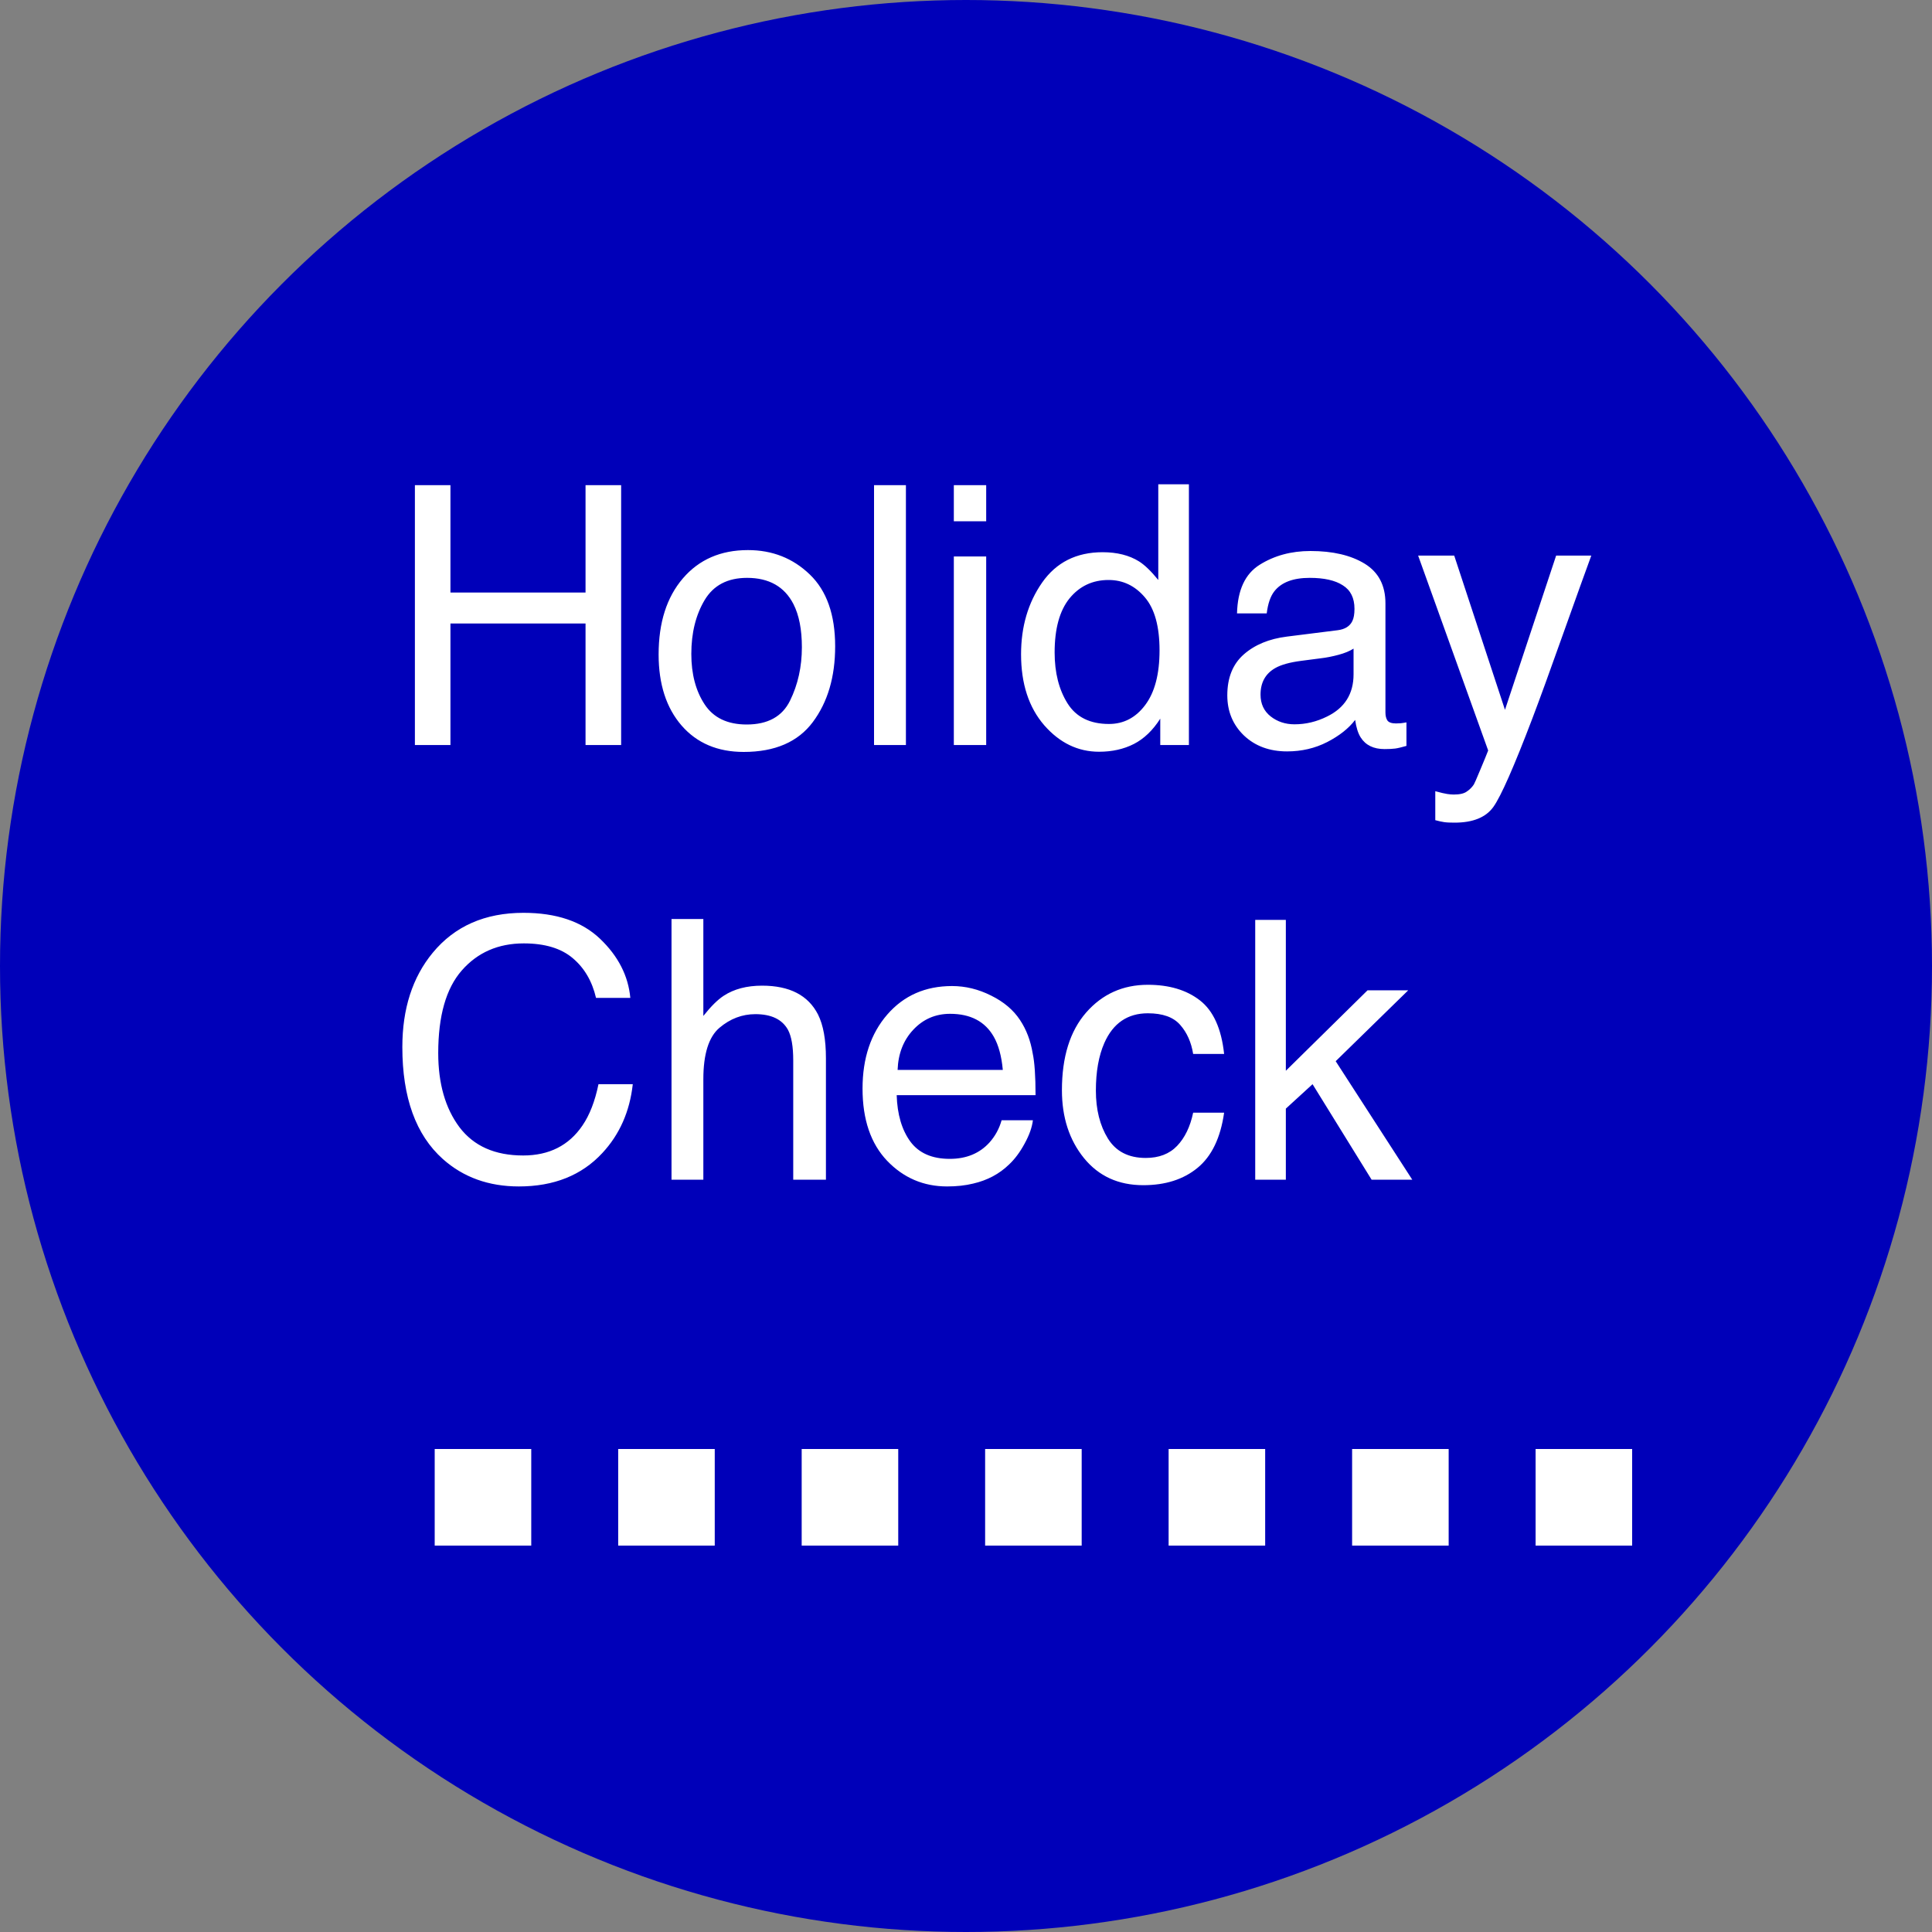
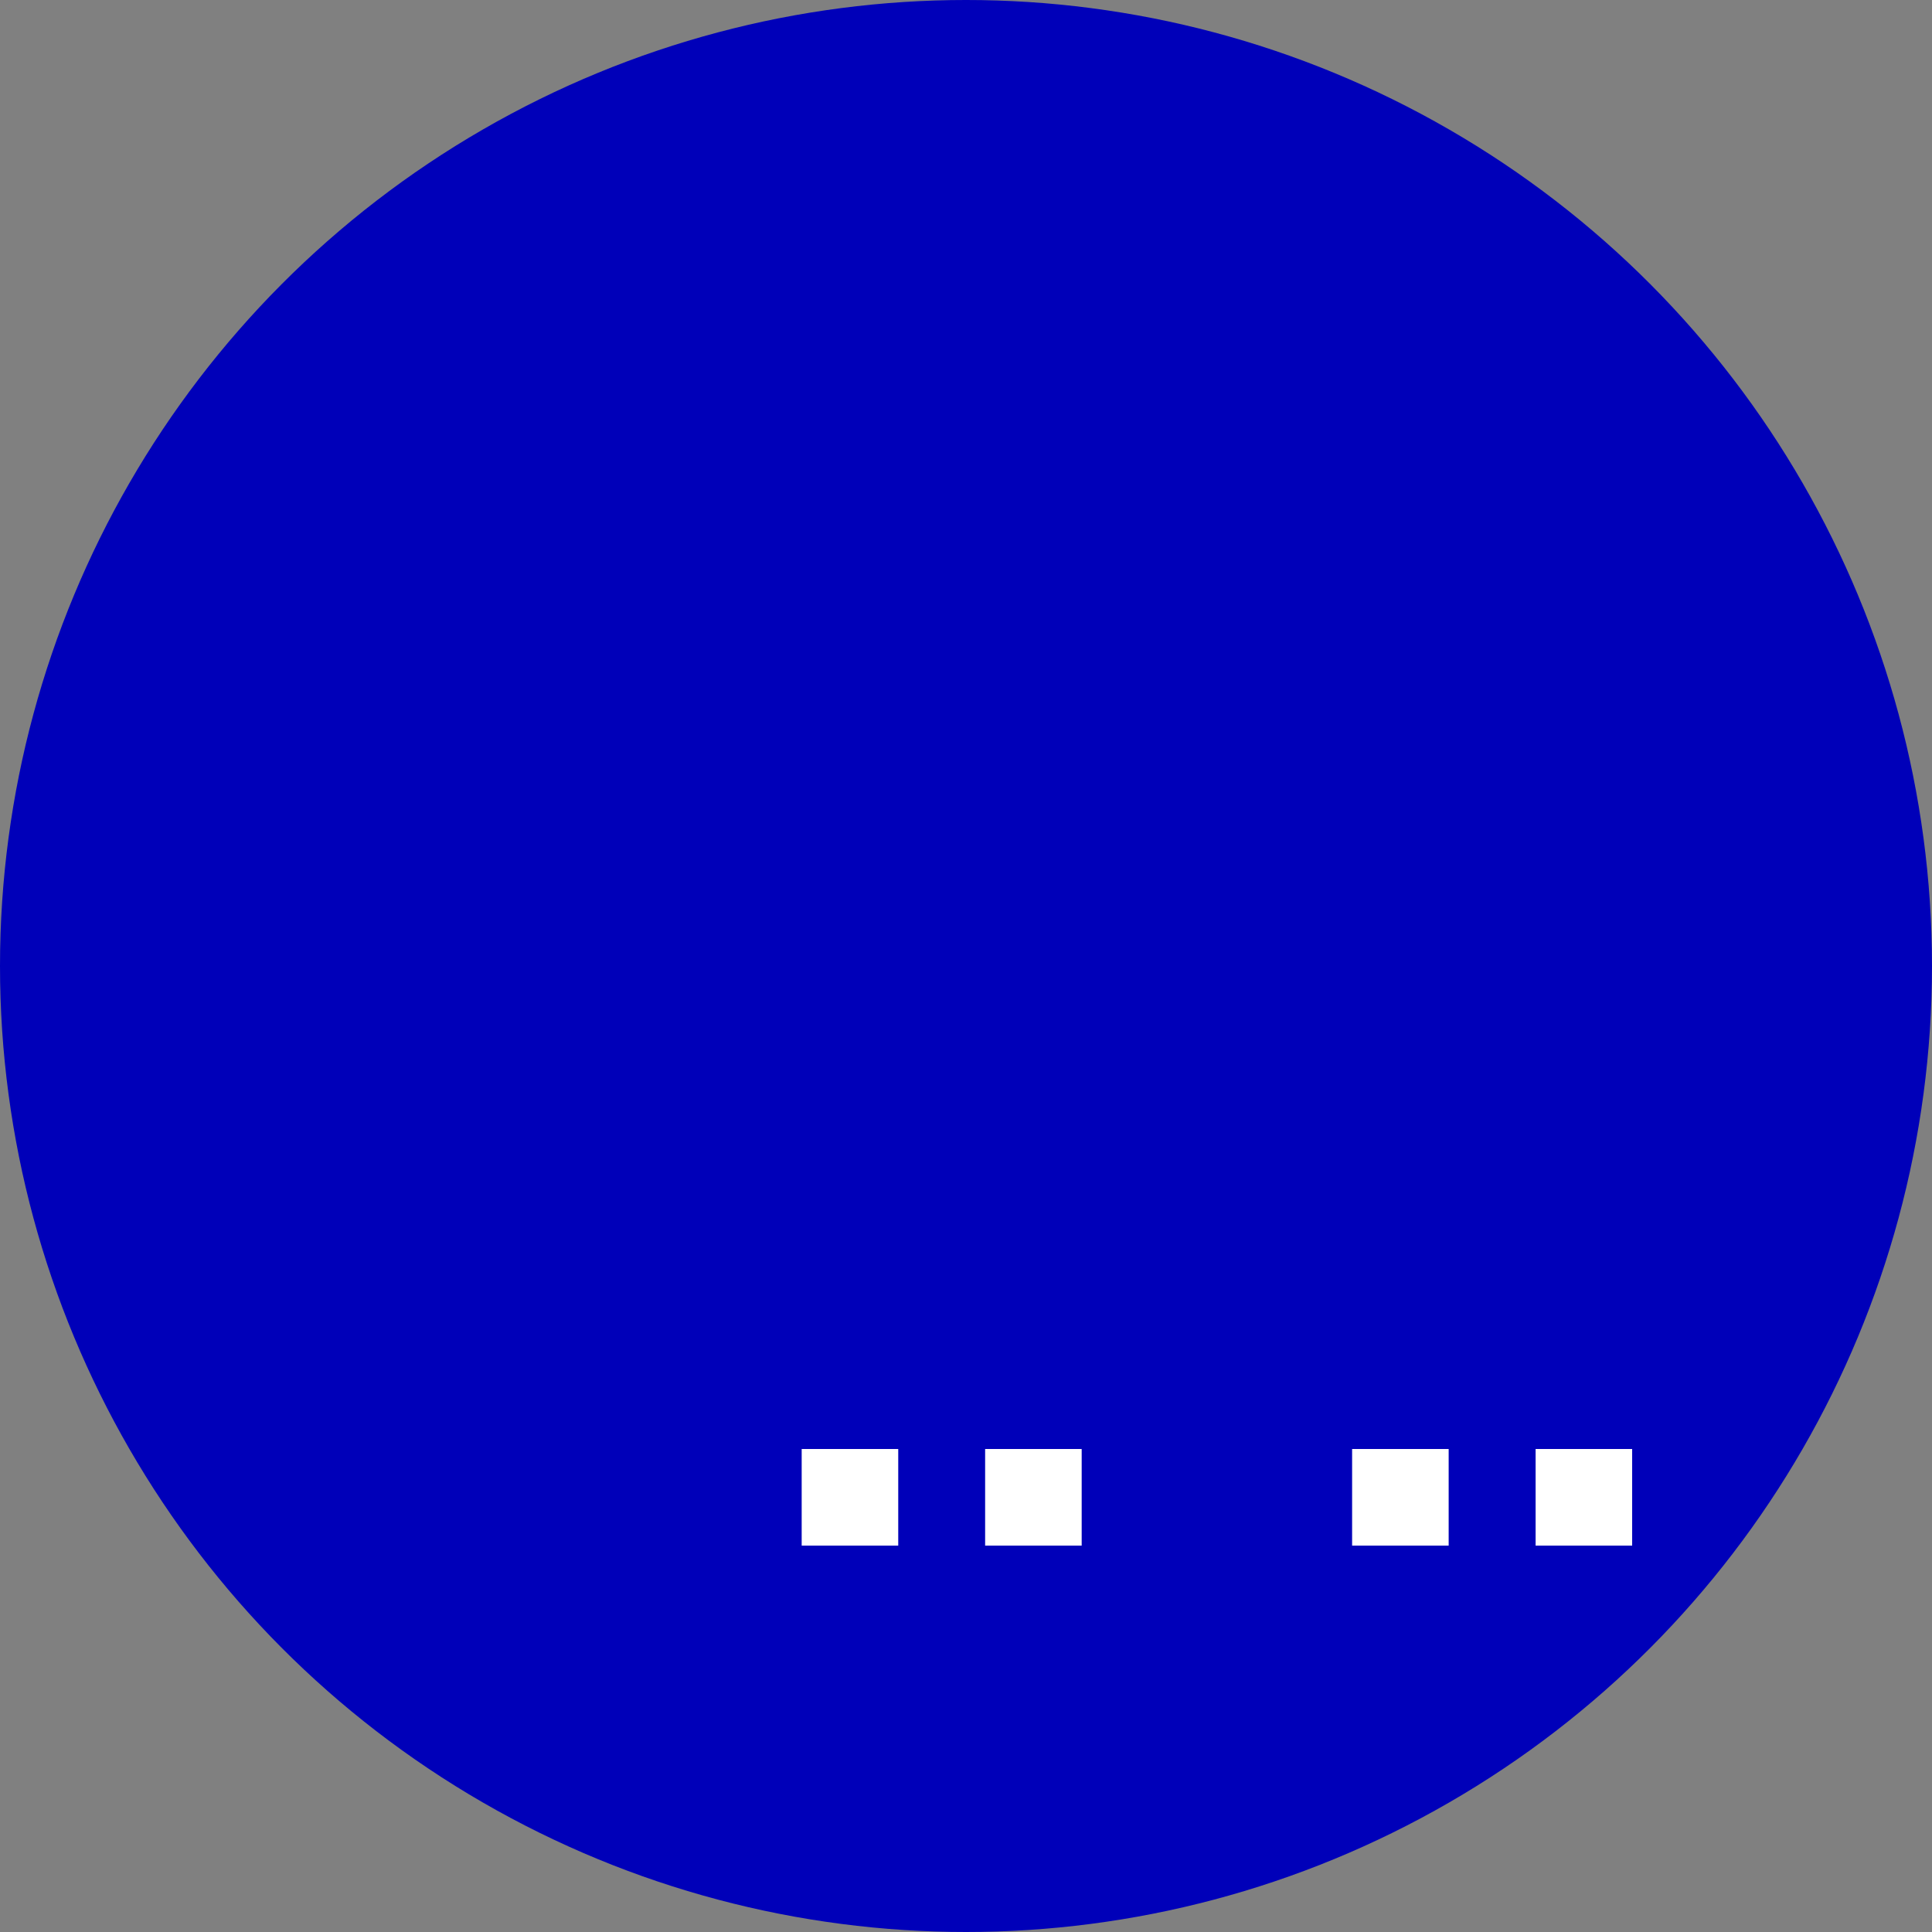
<svg xmlns="http://www.w3.org/2000/svg" width="40" height="40" viewBox="0 0 40 40" fill="none">
  <rect x="0" y="0" width="40" height="40" fill="#808080" stroke="none" />
  <circle cx="20" cy="20" r="20" fill="#0000B9" />
-   <path d="M8.59 10.045H9.326V12.268H12.123V10.045H12.86V15.425H12.123V12.909H9.326V15.425H8.59V10.045ZM15.46 15C15.897 15 16.196 14.835 16.357 14.506C16.52 14.174 16.602 13.805 16.602 13.4C16.602 13.033 16.544 12.736 16.427 12.506C16.241 12.145 15.921 11.964 15.467 11.964C15.064 11.964 14.771 12.118 14.588 12.425C14.405 12.733 14.313 13.104 14.313 13.539C14.313 13.956 14.405 14.304 14.588 14.582C14.771 14.861 15.062 15 15.46 15ZM15.485 11.389C15.991 11.389 16.418 11.558 16.767 11.895C17.116 12.231 17.291 12.727 17.291 13.381C17.291 14.014 17.137 14.536 16.829 14.949C16.522 15.361 16.044 15.568 15.398 15.568C14.858 15.568 14.429 15.386 14.112 15.022C13.795 14.656 13.636 14.165 13.636 13.55C13.636 12.891 13.803 12.366 14.138 11.975C14.472 11.585 14.921 11.389 15.485 11.389ZM18.096 10.045H18.756V15.425H18.096V10.045ZM19.748 11.521H20.418V15.425H19.748V11.521ZM19.748 10.045H20.418V10.792H19.748V10.045ZM21.835 13.509C21.835 13.929 21.925 14.281 22.103 14.564C22.281 14.847 22.567 14.989 22.96 14.989C23.265 14.989 23.515 14.858 23.71 14.597C23.908 14.334 24.007 13.956 24.007 13.466C24.007 12.97 23.906 12.604 23.703 12.367C23.5 12.128 23.25 12.008 22.952 12.008C22.62 12.008 22.351 12.135 22.143 12.389C21.938 12.643 21.835 13.016 21.835 13.509ZM22.828 11.433C23.128 11.433 23.38 11.497 23.582 11.623C23.7 11.697 23.832 11.825 23.981 12.008V10.027H24.615V15.425H24.022V14.879C23.868 15.121 23.686 15.295 23.476 15.403C23.266 15.51 23.026 15.564 22.755 15.564C22.318 15.564 21.939 15.381 21.619 15.015C21.3 14.646 21.14 14.156 21.14 13.546C21.14 12.975 21.285 12.48 21.575 12.063C21.868 11.643 22.286 11.433 22.828 11.433ZM26.098 14.381C26.098 14.572 26.168 14.722 26.307 14.832C26.446 14.941 26.611 14.996 26.801 14.996C27.033 14.996 27.258 14.943 27.475 14.835C27.841 14.657 28.024 14.365 28.024 13.96V13.429C27.944 13.48 27.84 13.523 27.713 13.557C27.586 13.591 27.462 13.616 27.34 13.63L26.94 13.682C26.701 13.713 26.522 13.763 26.402 13.832C26.2 13.947 26.098 14.13 26.098 14.381ZM27.695 13.048C27.846 13.029 27.948 12.965 27.999 12.858C28.028 12.799 28.043 12.715 28.043 12.605C28.043 12.38 27.962 12.218 27.801 12.118C27.642 12.015 27.414 11.964 27.116 11.964C26.772 11.964 26.528 12.057 26.384 12.242C26.303 12.345 26.251 12.498 26.226 12.7H25.611C25.623 12.217 25.779 11.881 26.08 11.693C26.383 11.503 26.733 11.408 27.131 11.408C27.592 11.408 27.967 11.495 28.255 11.671C28.541 11.847 28.684 12.12 28.684 12.492V14.751C28.684 14.819 28.697 14.874 28.724 14.916C28.753 14.957 28.813 14.978 28.903 14.978C28.933 14.978 28.966 14.977 29.002 14.974C29.039 14.97 29.078 14.963 29.119 14.956V15.443C29.017 15.472 28.939 15.491 28.885 15.498C28.831 15.505 28.758 15.509 28.665 15.509C28.438 15.509 28.273 15.428 28.171 15.267C28.117 15.182 28.079 15.061 28.057 14.905C27.923 15.081 27.73 15.233 27.479 15.363C27.227 15.492 26.95 15.557 26.648 15.557C26.284 15.557 25.986 15.447 25.754 15.227C25.524 15.005 25.41 14.728 25.41 14.396C25.41 14.032 25.523 13.75 25.75 13.55C25.977 13.35 26.275 13.226 26.644 13.18L27.695 13.048ZM32.218 11.503H32.946C32.853 11.754 32.647 12.328 32.327 13.224C32.088 13.898 31.888 14.447 31.727 14.872C31.346 15.873 31.077 16.483 30.921 16.703C30.765 16.923 30.496 17.032 30.116 17.032C30.023 17.032 29.951 17.029 29.899 17.021C29.851 17.014 29.79 17.001 29.716 16.981V16.381C29.831 16.412 29.914 16.432 29.965 16.439C30.017 16.447 30.062 16.45 30.101 16.45C30.223 16.45 30.312 16.429 30.368 16.388C30.427 16.349 30.476 16.3 30.515 16.241C30.527 16.222 30.571 16.122 30.646 15.941C30.722 15.761 30.777 15.626 30.811 15.538L29.361 11.503H30.108L31.159 14.696L32.218 11.503ZM10.838 18.899C11.519 18.899 12.048 19.078 12.424 19.437C12.8 19.796 13.008 20.204 13.05 20.66H12.34C12.259 20.314 12.098 20.039 11.856 19.836C11.617 19.634 11.28 19.532 10.845 19.532C10.316 19.532 9.887 19.719 9.56 20.093C9.235 20.464 9.073 21.034 9.073 21.803C9.073 22.433 9.219 22.944 9.512 23.337C9.808 23.728 10.247 23.923 10.831 23.923C11.368 23.923 11.777 23.717 12.058 23.304C12.207 23.087 12.318 22.801 12.391 22.447H13.101C13.038 23.014 12.828 23.488 12.471 23.872C12.044 24.333 11.468 24.564 10.743 24.564C10.118 24.564 9.593 24.375 9.168 23.996C8.609 23.496 8.33 22.723 8.33 21.678C8.33 20.885 8.54 20.234 8.959 19.726C9.414 19.175 10.04 18.899 10.838 18.899ZM13.903 19.027H14.562V21.034C14.719 20.836 14.859 20.697 14.984 20.616C15.196 20.477 15.461 20.407 15.778 20.407C16.347 20.407 16.733 20.606 16.936 21.004C17.045 21.222 17.1 21.523 17.1 21.909V24.425H16.423V21.953C16.423 21.665 16.386 21.454 16.313 21.319C16.193 21.105 15.969 20.997 15.639 20.997C15.366 20.997 15.118 21.091 14.896 21.279C14.674 21.467 14.562 21.822 14.562 22.345V24.425H13.903V19.027ZM19.711 20.415C19.99 20.415 20.259 20.481 20.521 20.613C20.782 20.742 20.981 20.91 21.118 21.118C21.25 21.316 21.337 21.546 21.381 21.81C21.42 21.991 21.44 22.279 21.44 22.674H18.565C18.577 23.072 18.671 23.392 18.847 23.634C19.023 23.873 19.295 23.993 19.664 23.993C20.008 23.993 20.283 23.879 20.488 23.652C20.605 23.52 20.688 23.368 20.737 23.194H21.385C21.368 23.338 21.311 23.5 21.213 23.678C21.118 23.854 21.01 23.998 20.891 24.11C20.69 24.305 20.443 24.437 20.147 24.505C19.988 24.544 19.809 24.564 19.609 24.564C19.121 24.564 18.707 24.387 18.367 24.033C18.028 23.677 17.858 23.178 17.858 22.539C17.858 21.909 18.029 21.398 18.371 21.004C18.713 20.611 19.16 20.415 19.711 20.415ZM20.762 22.151C20.736 21.865 20.673 21.637 20.576 21.466C20.395 21.148 20.093 20.99 19.671 20.99C19.368 20.99 19.114 21.1 18.909 21.319C18.704 21.537 18.596 21.814 18.584 22.151H20.762ZM23.765 20.389C24.207 20.389 24.566 20.497 24.842 20.711C25.12 20.926 25.288 21.296 25.344 21.821H24.703C24.664 21.579 24.575 21.379 24.436 21.221C24.296 21.059 24.073 20.979 23.765 20.979C23.346 20.979 23.045 21.184 22.864 21.594C22.747 21.86 22.689 22.189 22.689 22.579C22.689 22.972 22.772 23.303 22.938 23.572C23.104 23.84 23.365 23.974 23.721 23.974C23.995 23.974 24.211 23.891 24.37 23.725C24.531 23.557 24.642 23.327 24.703 23.037H25.344C25.27 23.557 25.087 23.938 24.794 24.179C24.502 24.419 24.127 24.538 23.67 24.538C23.157 24.538 22.748 24.352 22.443 23.978C22.138 23.602 21.986 23.133 21.986 22.572C21.986 21.883 22.153 21.347 22.487 20.964C22.822 20.581 23.248 20.389 23.765 20.389ZM25.988 19.045H26.622V22.169L28.314 20.503H29.156L27.654 21.971L29.24 24.425H28.398L27.175 22.447L26.622 22.953V24.425H25.988V19.045Z" fill="white" />
-   <rect x="9" y="30" width="1.999" height="2" fill="white" />
-   <rect x="12.799" y="30" width="1.999" height="2" fill="white" />
  <rect x="16.598" y="30" width="1.999" height="2" fill="white" />
  <rect x="20.396" y="30" width="1.999" height="2" fill="white" />
-   <rect x="24.195" y="30" width="1.999" height="2" fill="white" />
  <rect x="27.994" y="30" width="1.999" height="2" fill="white" />
  <rect x="31.793" y="30" width="1.999" height="2" fill="white" />
</svg>